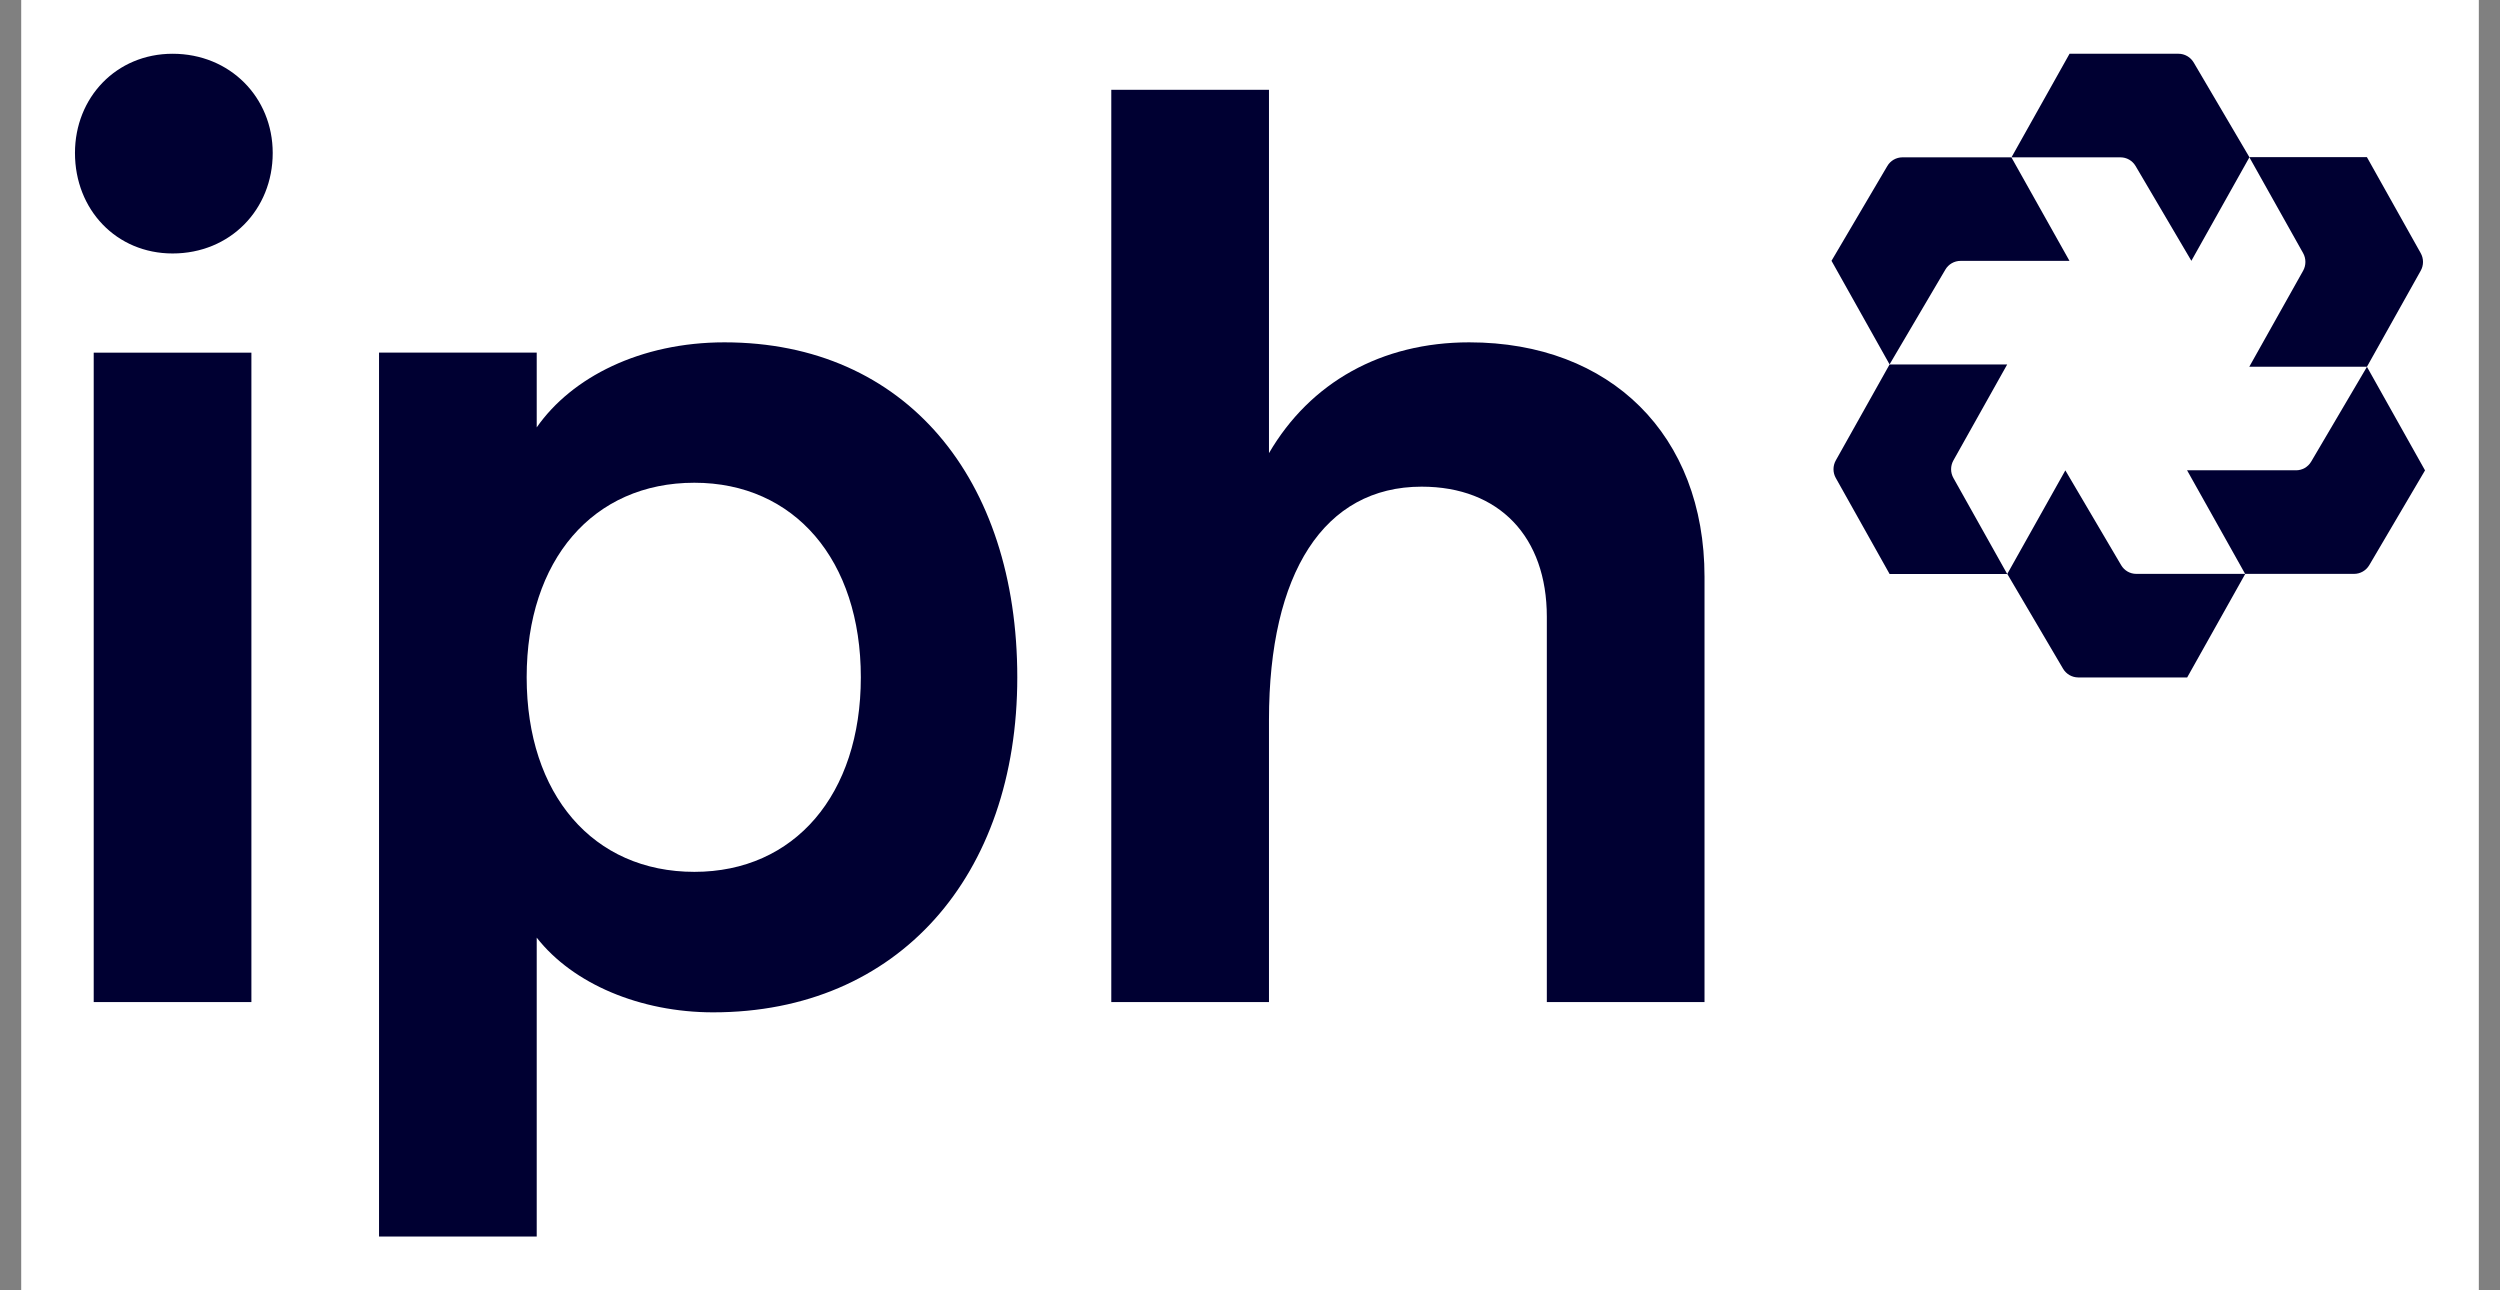
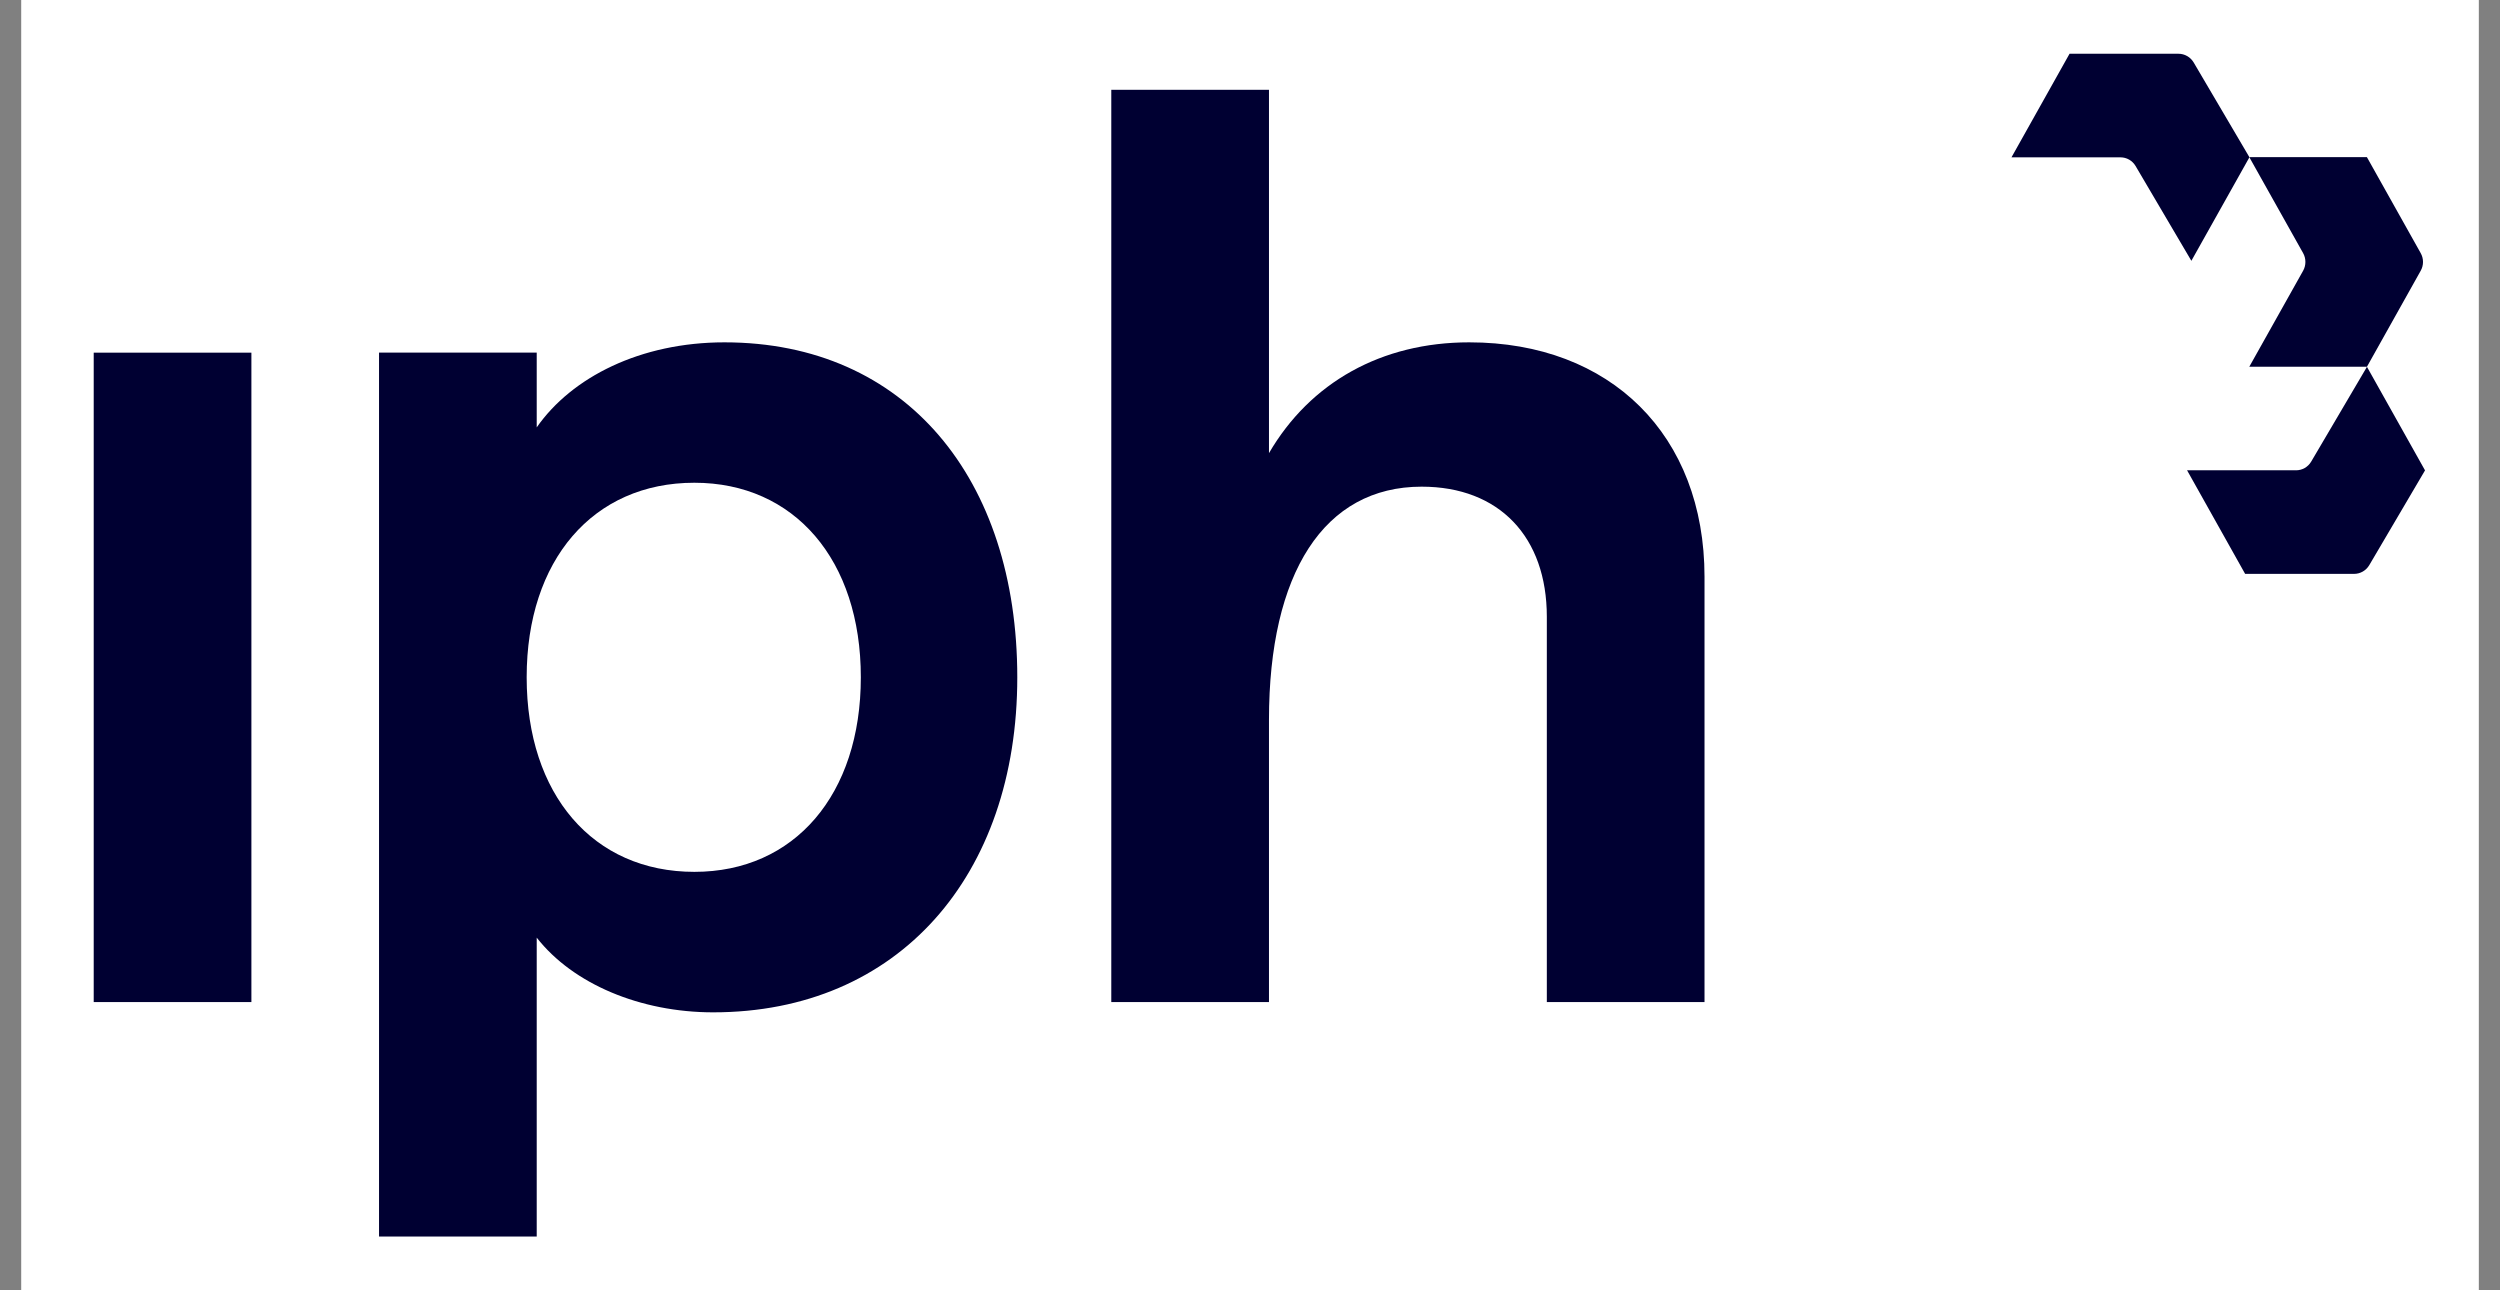
<svg xmlns="http://www.w3.org/2000/svg" width="93" height="48" viewBox="0 0 93 48" fill="none">
  <rect x="0" y="0" width="93" height="48" fill="#808080" stroke="none" />
  <rect width="91.423" height="48" transform="translate(0.789)" fill="white" />
  <path d="M3.486 13.119H9.352V37.277H3.486V13.119Z" fill="#000032" />
  <path d="M25.831 32.433C22.061 32.433 19.592 29.557 19.592 25.195C19.592 20.834 22.06 17.958 25.83 17.958C29.556 17.958 32.023 20.834 32.023 25.195C32.023 29.559 29.557 32.433 25.831 32.433ZM14.1 46H19.966V34.88C21.314 36.606 23.829 37.659 26.53 37.659C33.419 37.659 37.843 32.578 37.843 25.197C37.843 17.817 33.701 12.735 26.949 12.735C23.829 12.735 21.27 14.029 19.966 15.899V13.118H14.1V46Z" fill="#000032" />
  <path d="M41.34 3.341H47.206V16.857C48.742 14.222 51.395 12.735 54.654 12.735C59.914 12.735 63.408 16.185 63.408 21.459V37.276H57.542V22.944C57.542 19.973 55.773 18.104 52.885 18.104C49.253 18.104 47.206 21.315 47.206 26.778V37.276H41.34V3.341Z" fill="#000032" />
-   <path d="M2.789 5.691C2.789 3.628 4.325 2 6.42 2C8.562 2 10.145 3.628 10.145 5.691C10.145 7.798 8.561 9.429 6.42 9.429C4.327 9.429 2.789 7.799 2.789 5.691Z" fill="#000032" />
-   <path d="M70.293 13.557H74.668L72.667 17.127C72.611 17.227 72.581 17.34 72.581 17.455C72.581 17.57 72.611 17.683 72.667 17.782L74.668 21.353H70.293L68.292 17.782C68.236 17.683 68.206 17.57 68.206 17.455C68.206 17.34 68.236 17.227 68.292 17.127L70.293 13.557Z" fill="#000032" />
  <path d="M88.051 13.642H83.674L85.676 10.072C85.732 9.972 85.761 9.859 85.761 9.744C85.761 9.629 85.732 9.516 85.676 9.416L83.674 5.846H88.049L90.05 9.416C90.106 9.516 90.136 9.629 90.136 9.744C90.136 9.859 90.106 9.972 90.05 10.072L88.051 13.642Z" fill="#000032" />
-   <path d="M74.671 21.35L76.831 17.498L78.907 21.025C79.026 21.226 79.238 21.348 79.469 21.348H83.524L81.363 25.201H77.309C77.196 25.2 77.085 25.17 76.986 25.114C76.888 25.057 76.805 24.976 76.747 24.878L74.671 21.35Z" fill="#000032" />
  <path d="M83.679 5.85L81.519 9.702L79.444 6.176C79.386 6.077 79.303 5.996 79.205 5.939C79.106 5.882 78.994 5.853 78.881 5.853H74.827L76.987 2H81.042C81.155 2 81.266 2.03 81.365 2.087C81.463 2.143 81.545 2.225 81.604 2.323L83.679 5.85Z" fill="#000032" />
  <path d="M90.211 17.498L88.051 13.646L85.976 17.172C85.918 17.271 85.835 17.352 85.737 17.409C85.638 17.466 85.527 17.495 85.413 17.495H81.359L83.519 21.348H87.574C87.687 21.348 87.799 21.318 87.897 21.261C87.995 21.205 88.078 21.123 88.136 21.025L90.211 17.498Z" fill="#000032" />
-   <path d="M68.132 9.702L70.292 13.555L72.368 10.028C72.425 9.93 72.508 9.848 72.606 9.792C72.705 9.735 72.817 9.705 72.93 9.705H76.985L74.824 5.853H70.77C70.657 5.853 70.546 5.883 70.447 5.939C70.349 5.996 70.266 6.077 70.208 6.176L68.132 9.702Z" fill="#000032" />
</svg>